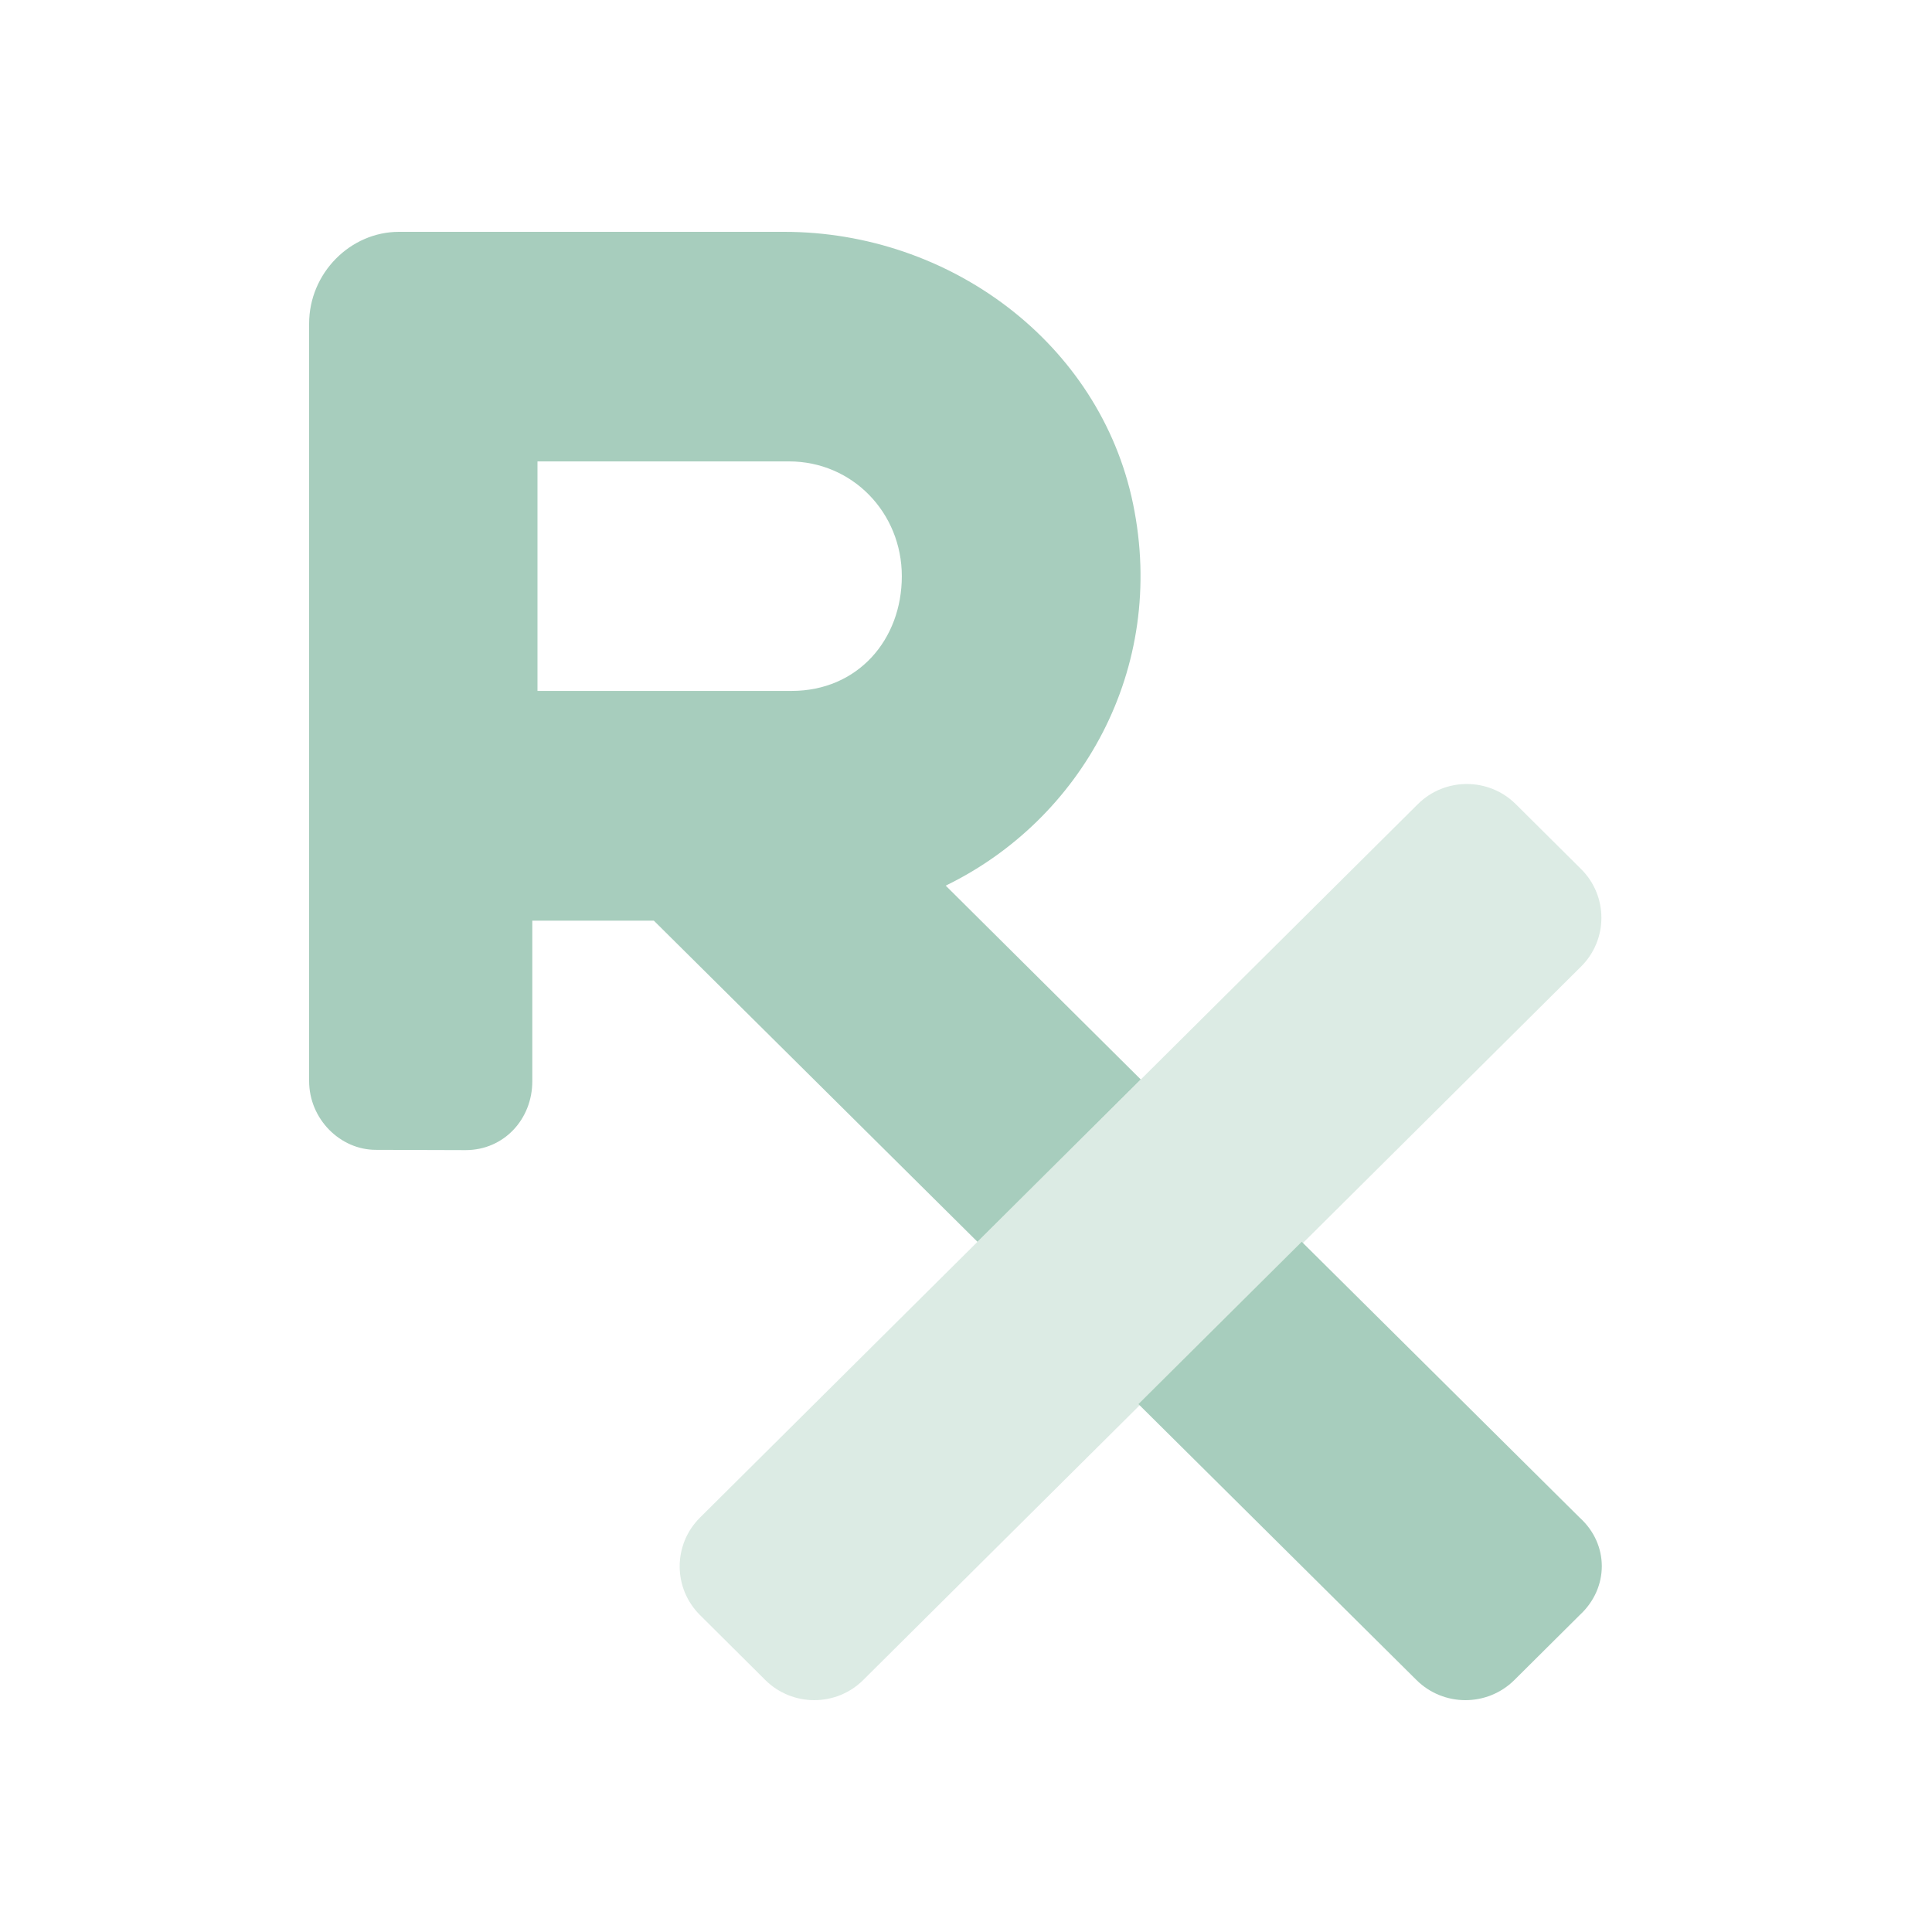
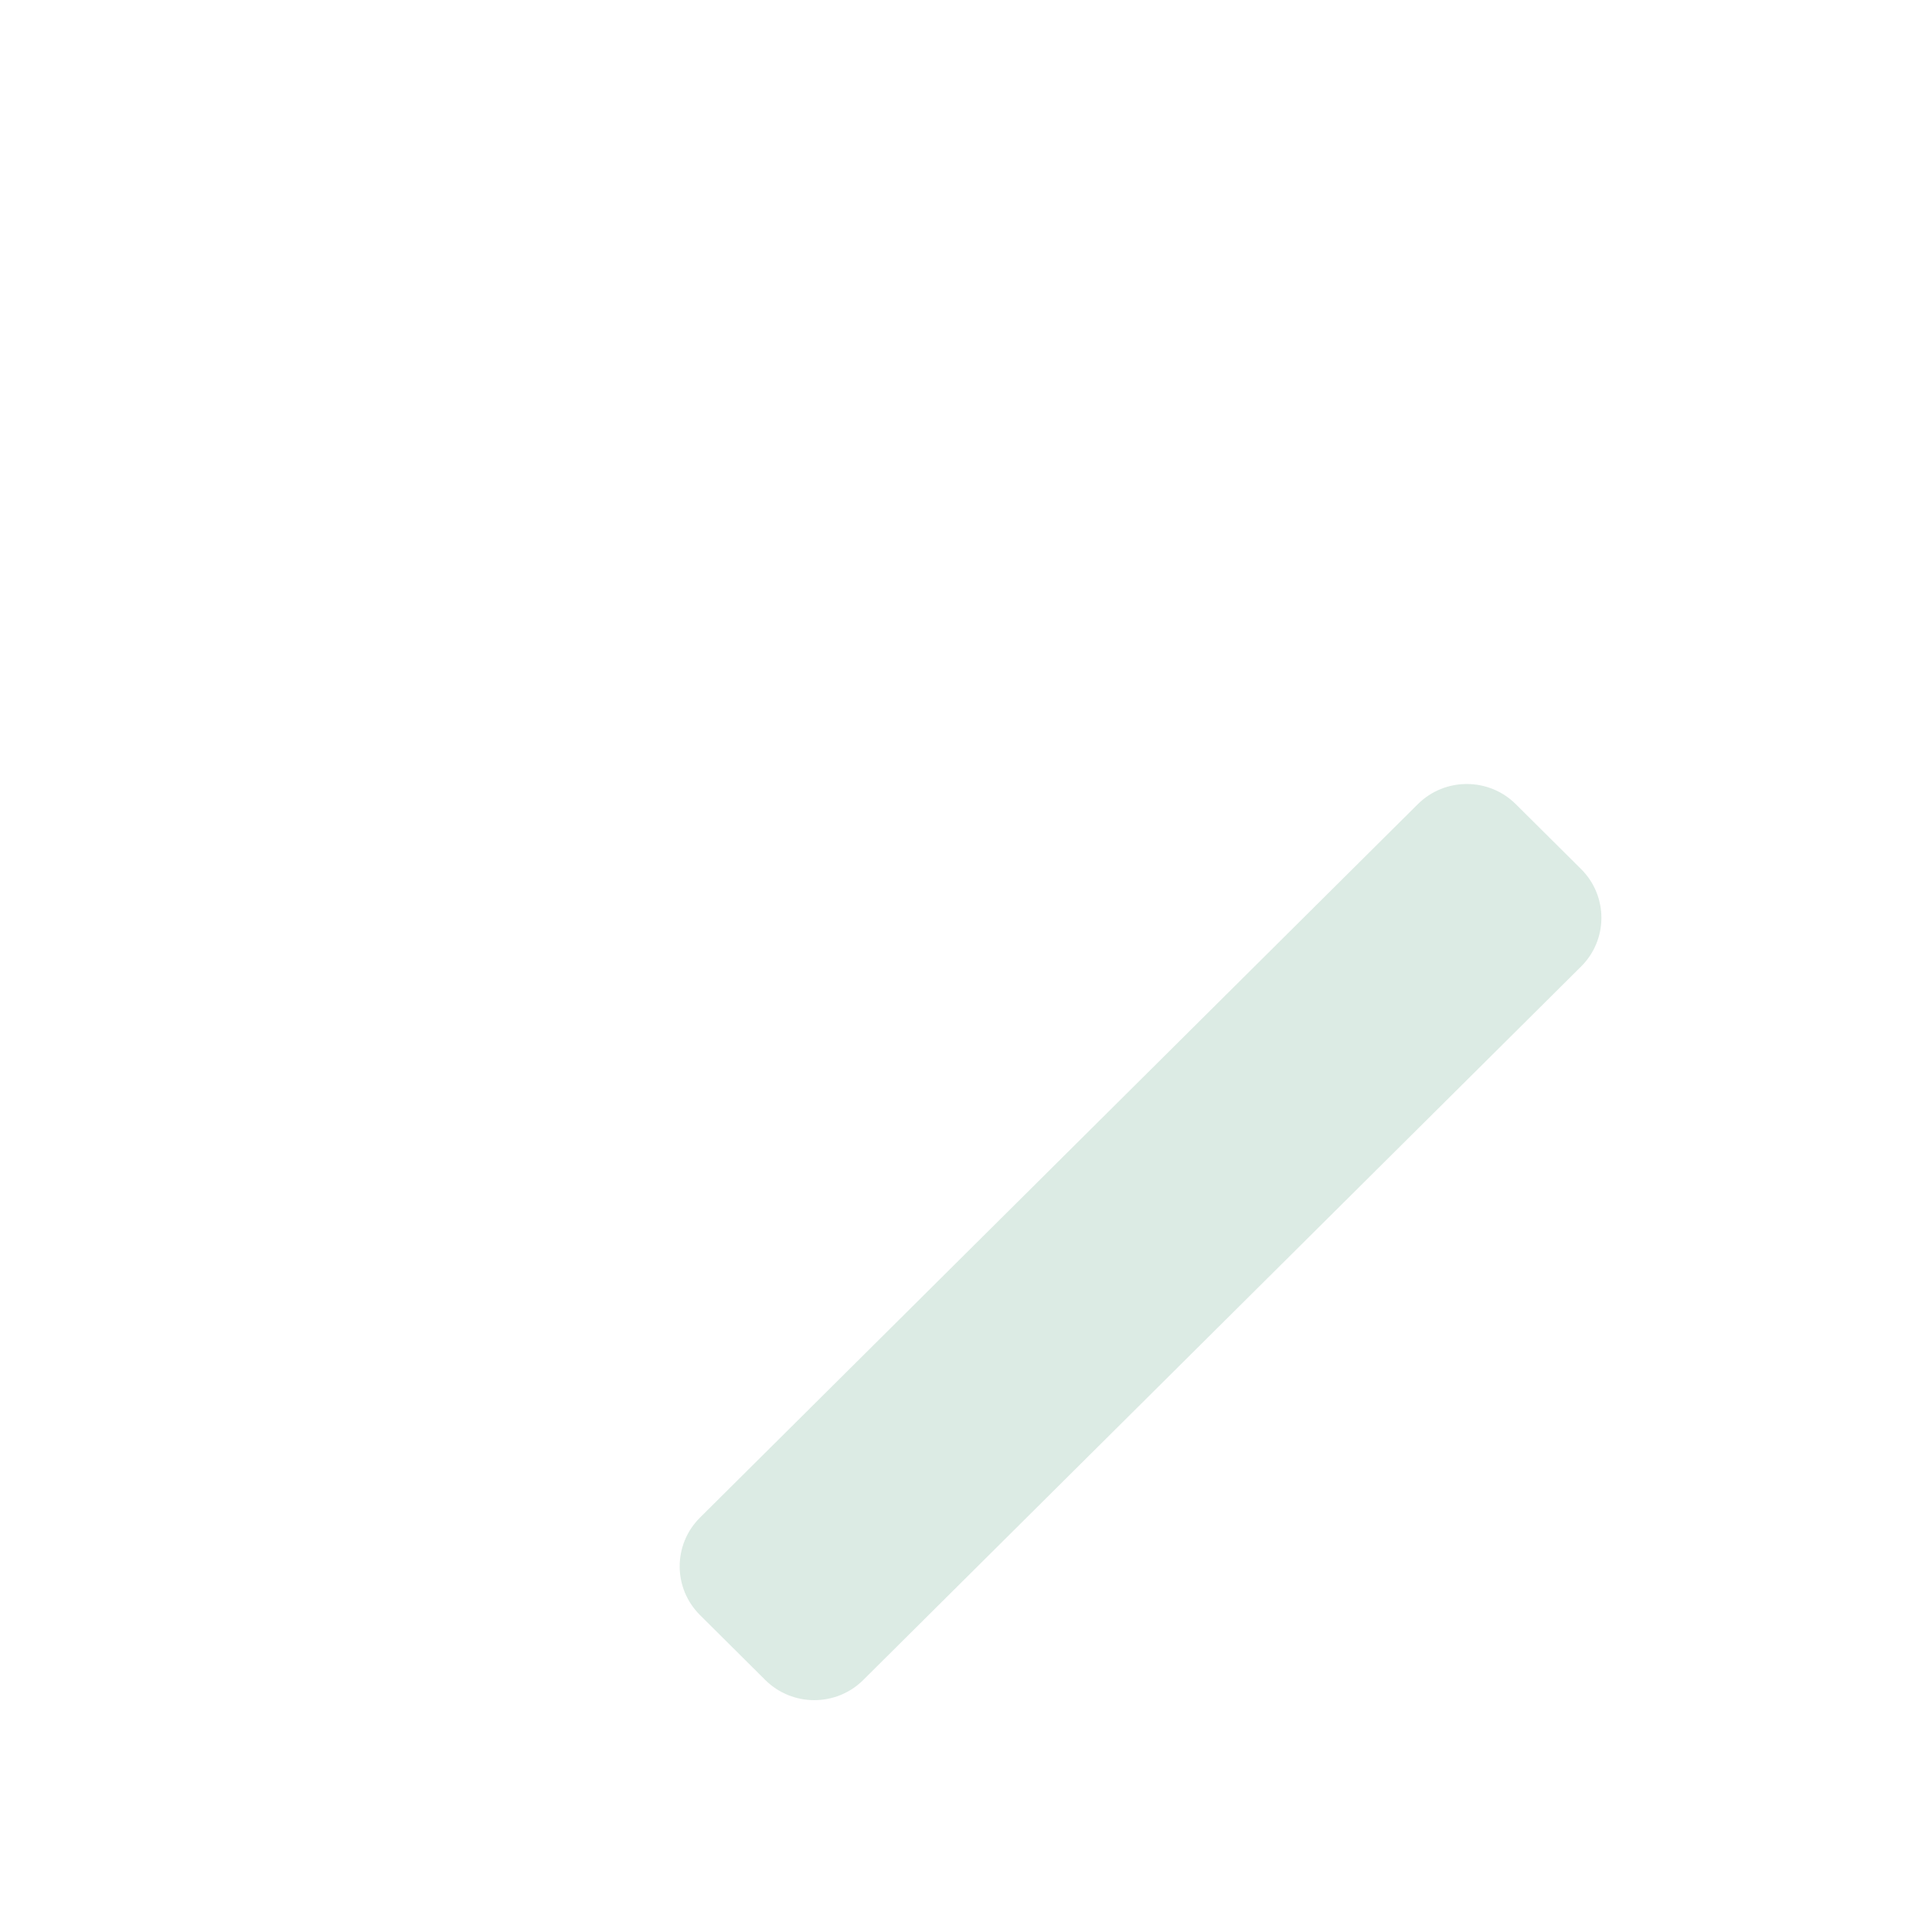
<svg xmlns="http://www.w3.org/2000/svg" width="50" height="50" viewBox="0 0 50 50" fill="none">
-   <path d="M40.883 39.277L33.689 32.137L29.463 36.338L36.657 43.478C37.357 44.174 38.493 44.174 39.193 43.478L40.883 41.798C41.645 41.095 41.645 39.967 40.883 39.277ZM29.324 13.042C28.465 8.875 24.572 6 20.298 6H10.324C9.071 6 8 7.064 8 8.377V27.976C8 28.96 8.803 29.758 9.726 29.758L12.05 29.765C13.04 29.765 13.776 28.967 13.776 27.982V23.826H16.921L25.297 32.138L29.523 27.936L24.475 22.92C27.972 21.221 30.206 17.325 29.324 13.042ZM20.485 17.881H13.91V11.941H20.418C22.066 11.941 23.339 13.274 23.339 14.912C23.339 16.551 22.204 17.881 20.485 17.881Z" fill="#A7CDBD" />
  <path opacity="0.4" d="M40.919 25.013C41.619 24.317 41.619 23.188 40.919 22.492L39.229 20.812C38.528 20.116 37.393 20.116 36.693 20.812L18.115 39.276C17.415 39.973 17.415 41.101 18.115 41.797L19.805 43.478C20.506 44.174 21.641 44.174 22.341 43.478L40.919 25.013Z" fill="#A7CDBD" />
</svg>